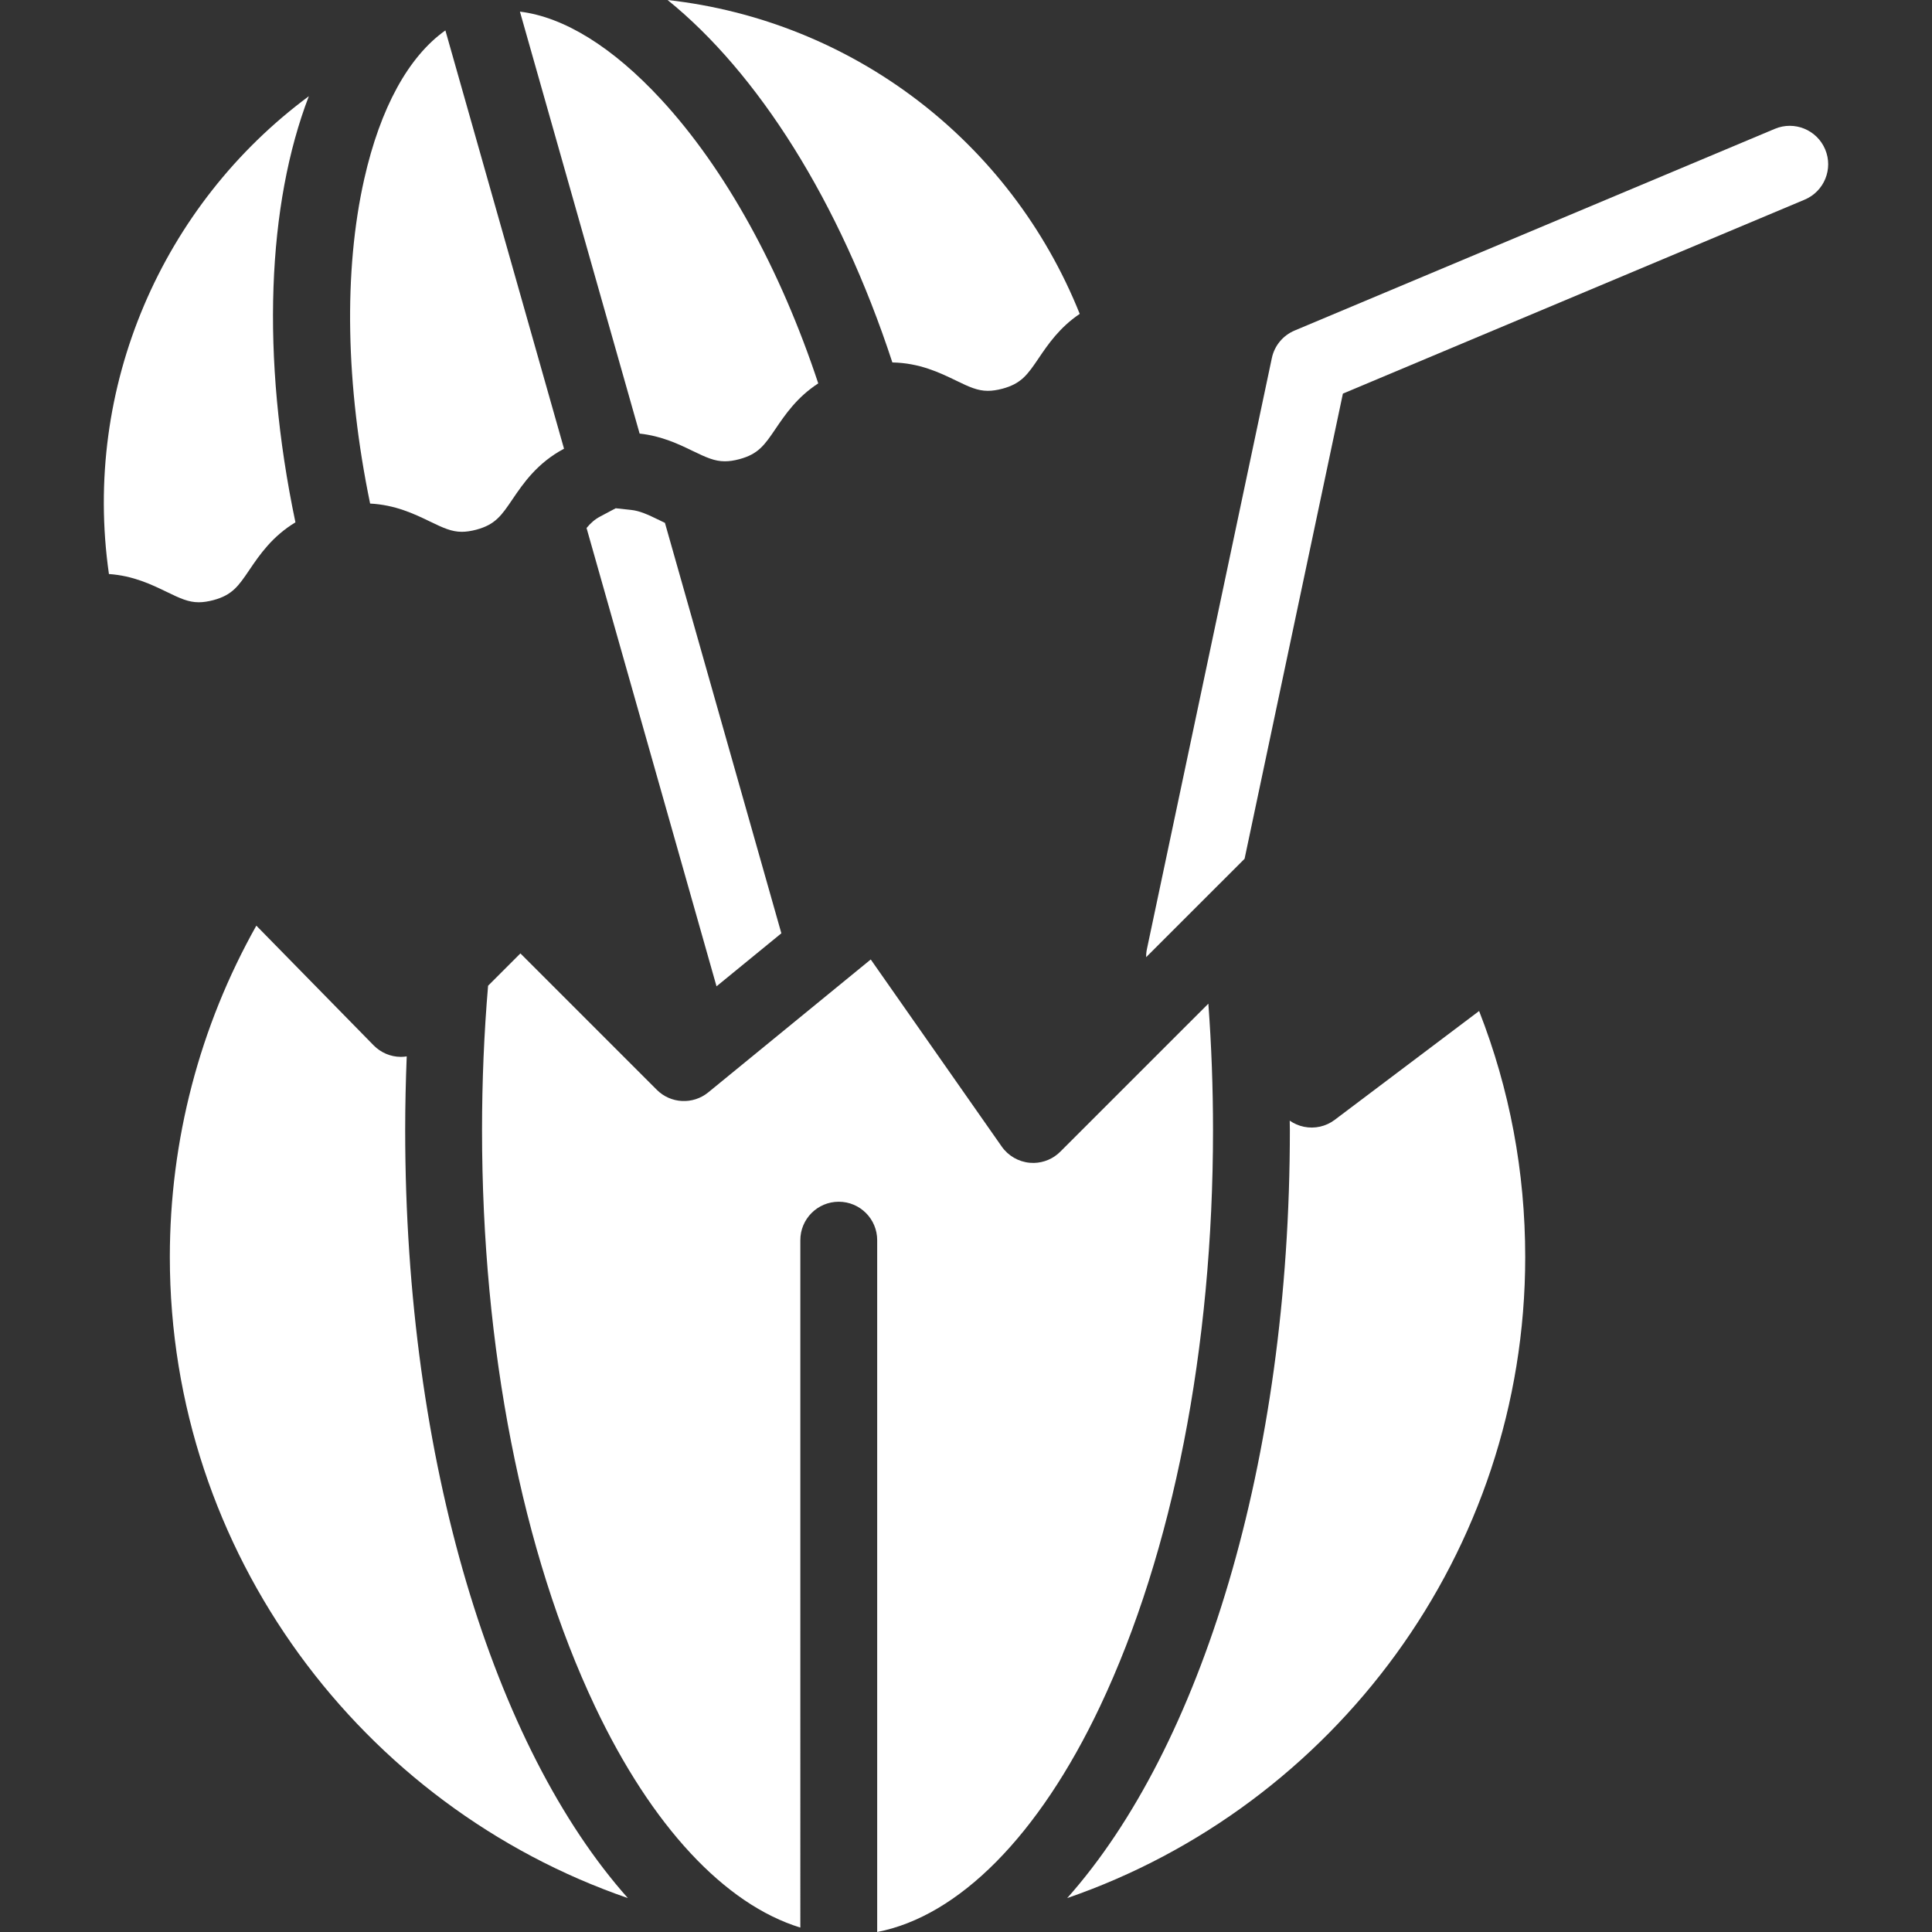
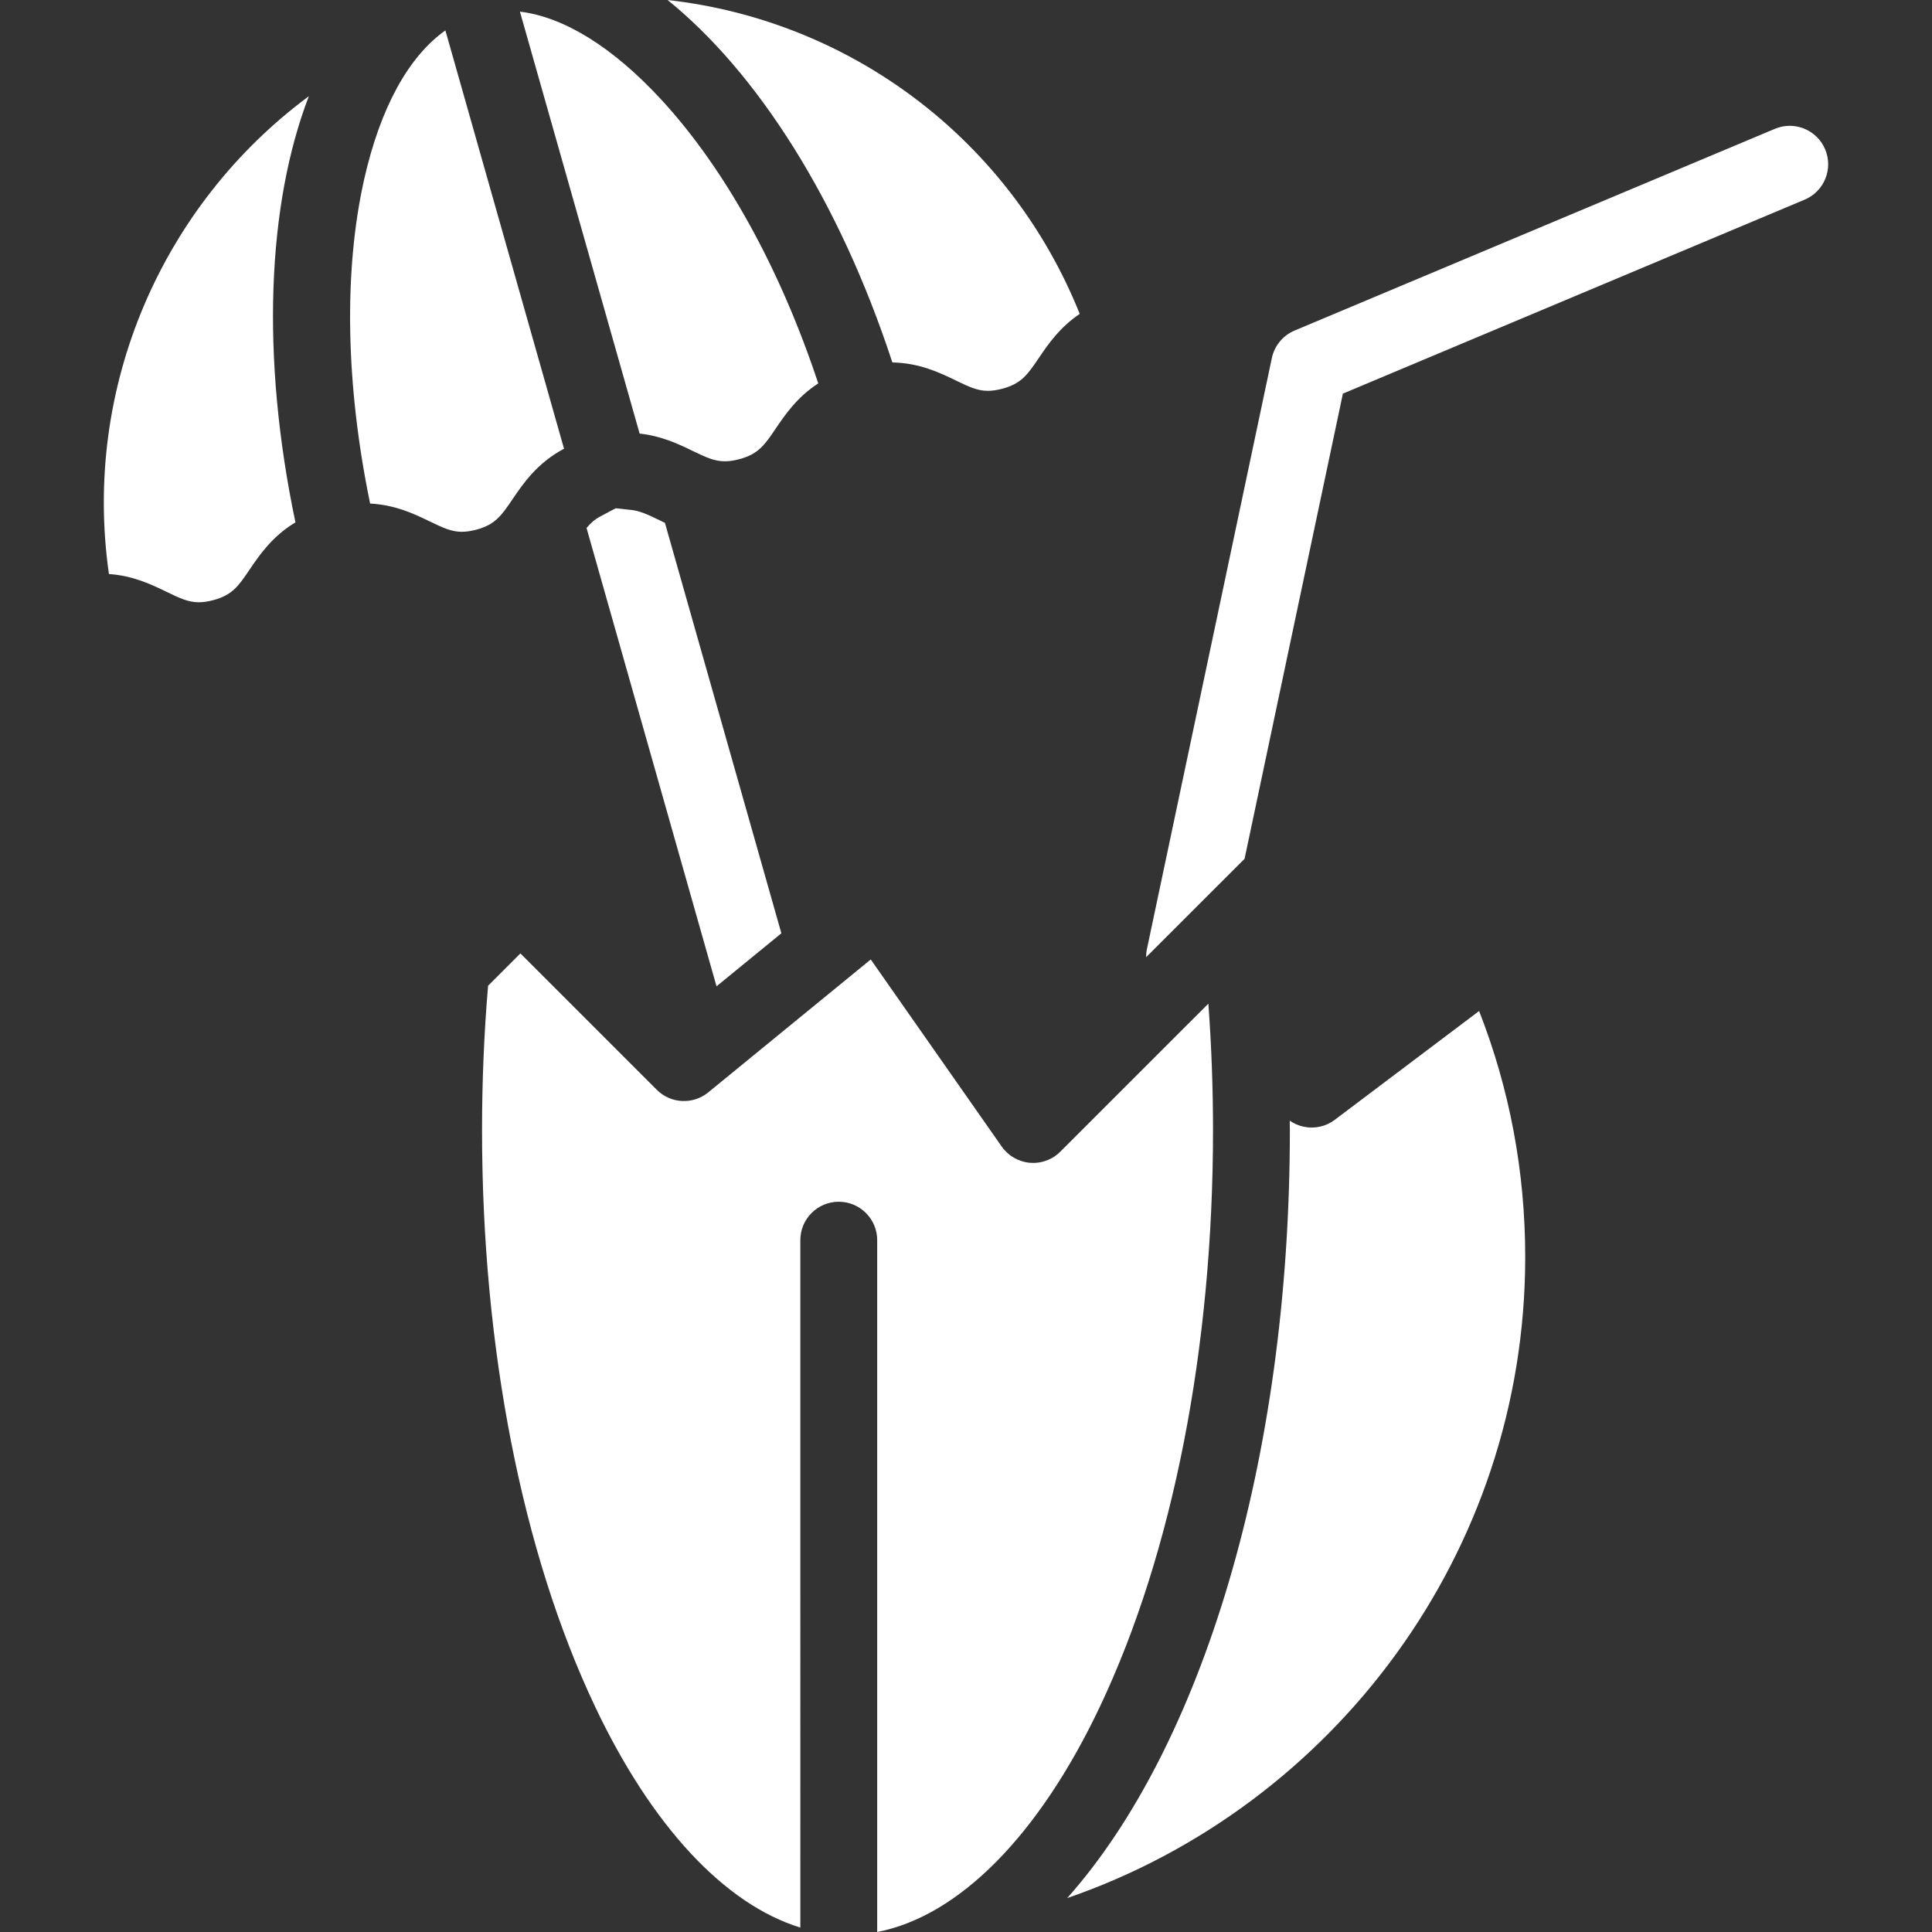
<svg xmlns="http://www.w3.org/2000/svg" version="1.1" id="Layer_1" width="18px" height="18px" fill="#fff" x="0px" y="0px" viewBox="0 0 402.24 402.24" style="enable-background:new 0 0 402.24 402.24;" xml:space="preserve">
  <rect x="0" y="0" width="402.24" height="402.24" fill="#333333" stroke="none" />
  <g>
    <g>
      <g>
        <path d="M277.899,233.14c-1.83,1.39-4.18,1.92-6.43,1.45c-1.07-0.22-2.07-0.66-2.95-1.27c0.01,0.65,0.03,1.3,0.03,1.96 c0,69.15-18.49,128.58-46.36,159.9c55.37-19.09,95.36-71.83,95.36-133.45c0-17.76-3.23-34.96-9.6-51.24L277.899,233.14z" />
-         <path d="M84.679,219.94c-0.39,0.06-0.78,0.1-1.18,0.1h-0.05c-2.13-0.01-4.17-0.88-5.67-2.41l-24.41-24.91 c-11.81,21.01-18.01,44.67-18.01,69.01c0,61.62,39.98,114.36,95.36,133.45c-27.87-31.32-46.36-90.75-46.36-159.9 C84.359,230.15,84.479,225.03,84.679,219.94z" />
        <path d="M252.549,235.28c0-8.86-0.33-17.69-0.97-26.32l-30.82,30.81c-1.46,1.47-3.43,2.3-5.47,2.35c-0.29,0-0.59-0.01-0.88-0.03 c-2.36-0.21-4.5-1.45-5.86-3.39l-27.26-38.94l-33.83,27.67c-3.18,2.6-7.82,2.37-10.72-0.54l-28.39-28.39l-6.73,6.73 c-0.84,9.84-1.26,19.93-1.26,30.05c0,45.33,8.34,87.94,23.5,119.96c11.84,25.01,27.05,41.25,42.77,46.08V258.2c0-4.42,3.58-8,8-8 c4.41,0,8,3.58,8,8v144.04c16.99-3.29,33.66-20.06,46.41-47C244.199,323.21,252.549,280.61,252.549,235.28z" />
        <path d="M185.789,75.46c5.65,0.11,9.82,2.11,13.19,3.74c2.85,1.39,4.57,2.17,6.69,2.17c0.93,0,1.92-0.15,3.03-0.44 c3.96-1.07,5.24-2.94,7.55-6.35c1.93-2.85,4.33-6.39,8.55-9.23C210.329,29.26,177.359,4.3,138.989,0 C157.689,15.11,174.759,41.78,185.789,75.46z" />
        <path d="M144.209,93.88c2.86,1.38,4.57,2.16,6.7,2.16c0.92,0,1.91-0.14,3.02-0.44c3.97-1.06,5.25-2.94,7.56-6.35 c1.98-2.92,4.46-6.57,8.87-9.43c-7.91-23.88-19.39-44.69-32.73-59.13c-10.08-10.91-20.23-17.16-29.38-18.27l24.92,87.85 C137.749,90.77,141.289,92.46,144.209,93.88z" />
        <path d="M89.459,108.55c2.85,1.38,4.57,2.17,6.69,2.17c0.92,0,1.91-0.15,3.02-0.44c3.97-1.07,5.24-2.95,7.55-6.36 c2.24-3.3,5.13-7.53,10.71-10.5l-24.7-87.09c-7.65,5.42-13.53,16.06-16.89,30.92c-4.33,19.17-3.87,42.95,1.22,67.59 C82.299,105.11,86.249,107,89.459,108.55z" />
        <path d="M137.259,108.29c-2.46-1.2-4.05-1.92-5.83-2.12l-3.24-0.35l-3.24,1.72c-1.13,0.6-1.98,1.36-2.83,2.39l27.06,95.42 l13.5-11.04l-24.24-85.45C138.029,108.66,137.639,108.48,137.259,108.29z" />
        <path d="M379.999,31.1c-1.71-4.07-6.4-5.99-10.47-4.28l-100,42c-2.42,1.02-4.19,3.16-4.73,5.72l-26,123 c-0.13,0.59-0.18,1.16-0.17,1.74l20.49-20.48l20.47-96.85l96.13-40.38C379.799,39.86,381.709,35.17,379.999,31.1z" />
        <path d="M44.409,124.95c3.97-1.06,5.24-2.94,7.55-6.35c2.08-3.07,4.72-6.93,9.55-9.85c-7.28-34.67-5.83-66.28,2.79-88.72 c-30.41,22.52-47.21,60.45-41.62,99.48c5.06,0.35,8.88,2.2,12.01,3.71c2.85,1.39,4.57,2.17,6.7,2.17 C42.309,125.39,43.299,125.24,44.409,124.95z" />
      </g>
    </g>
  </g>
</svg>